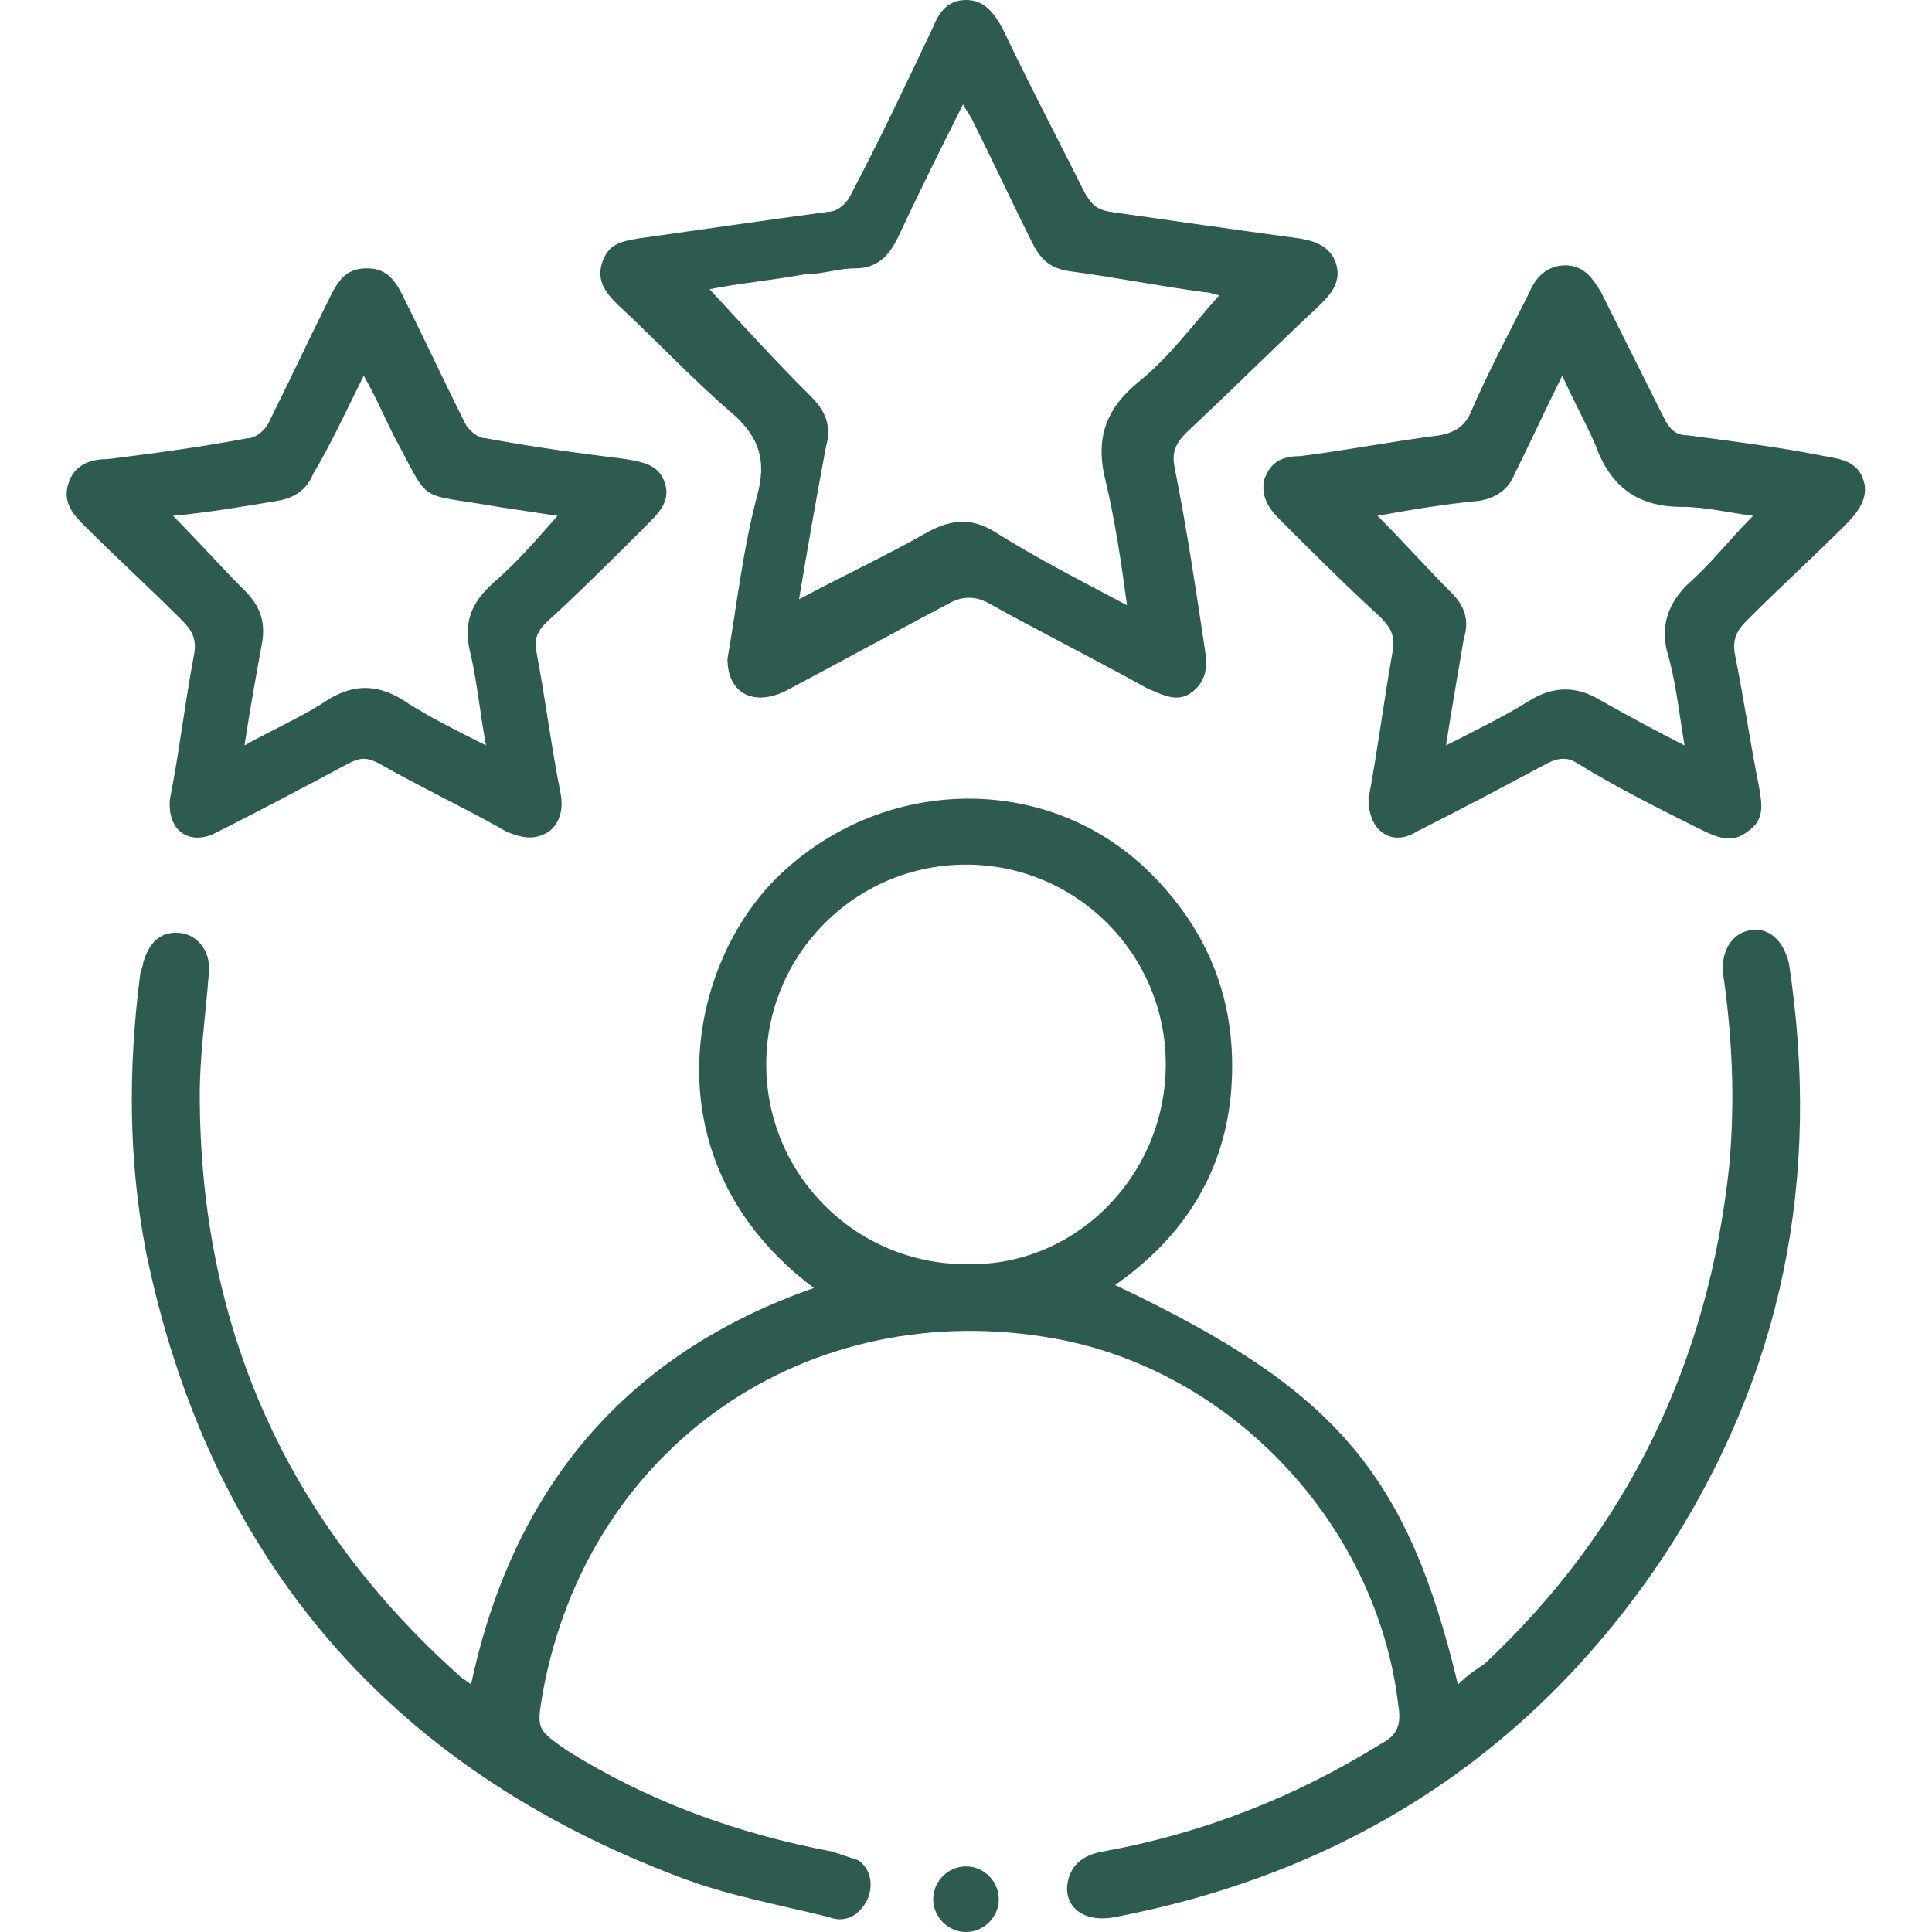
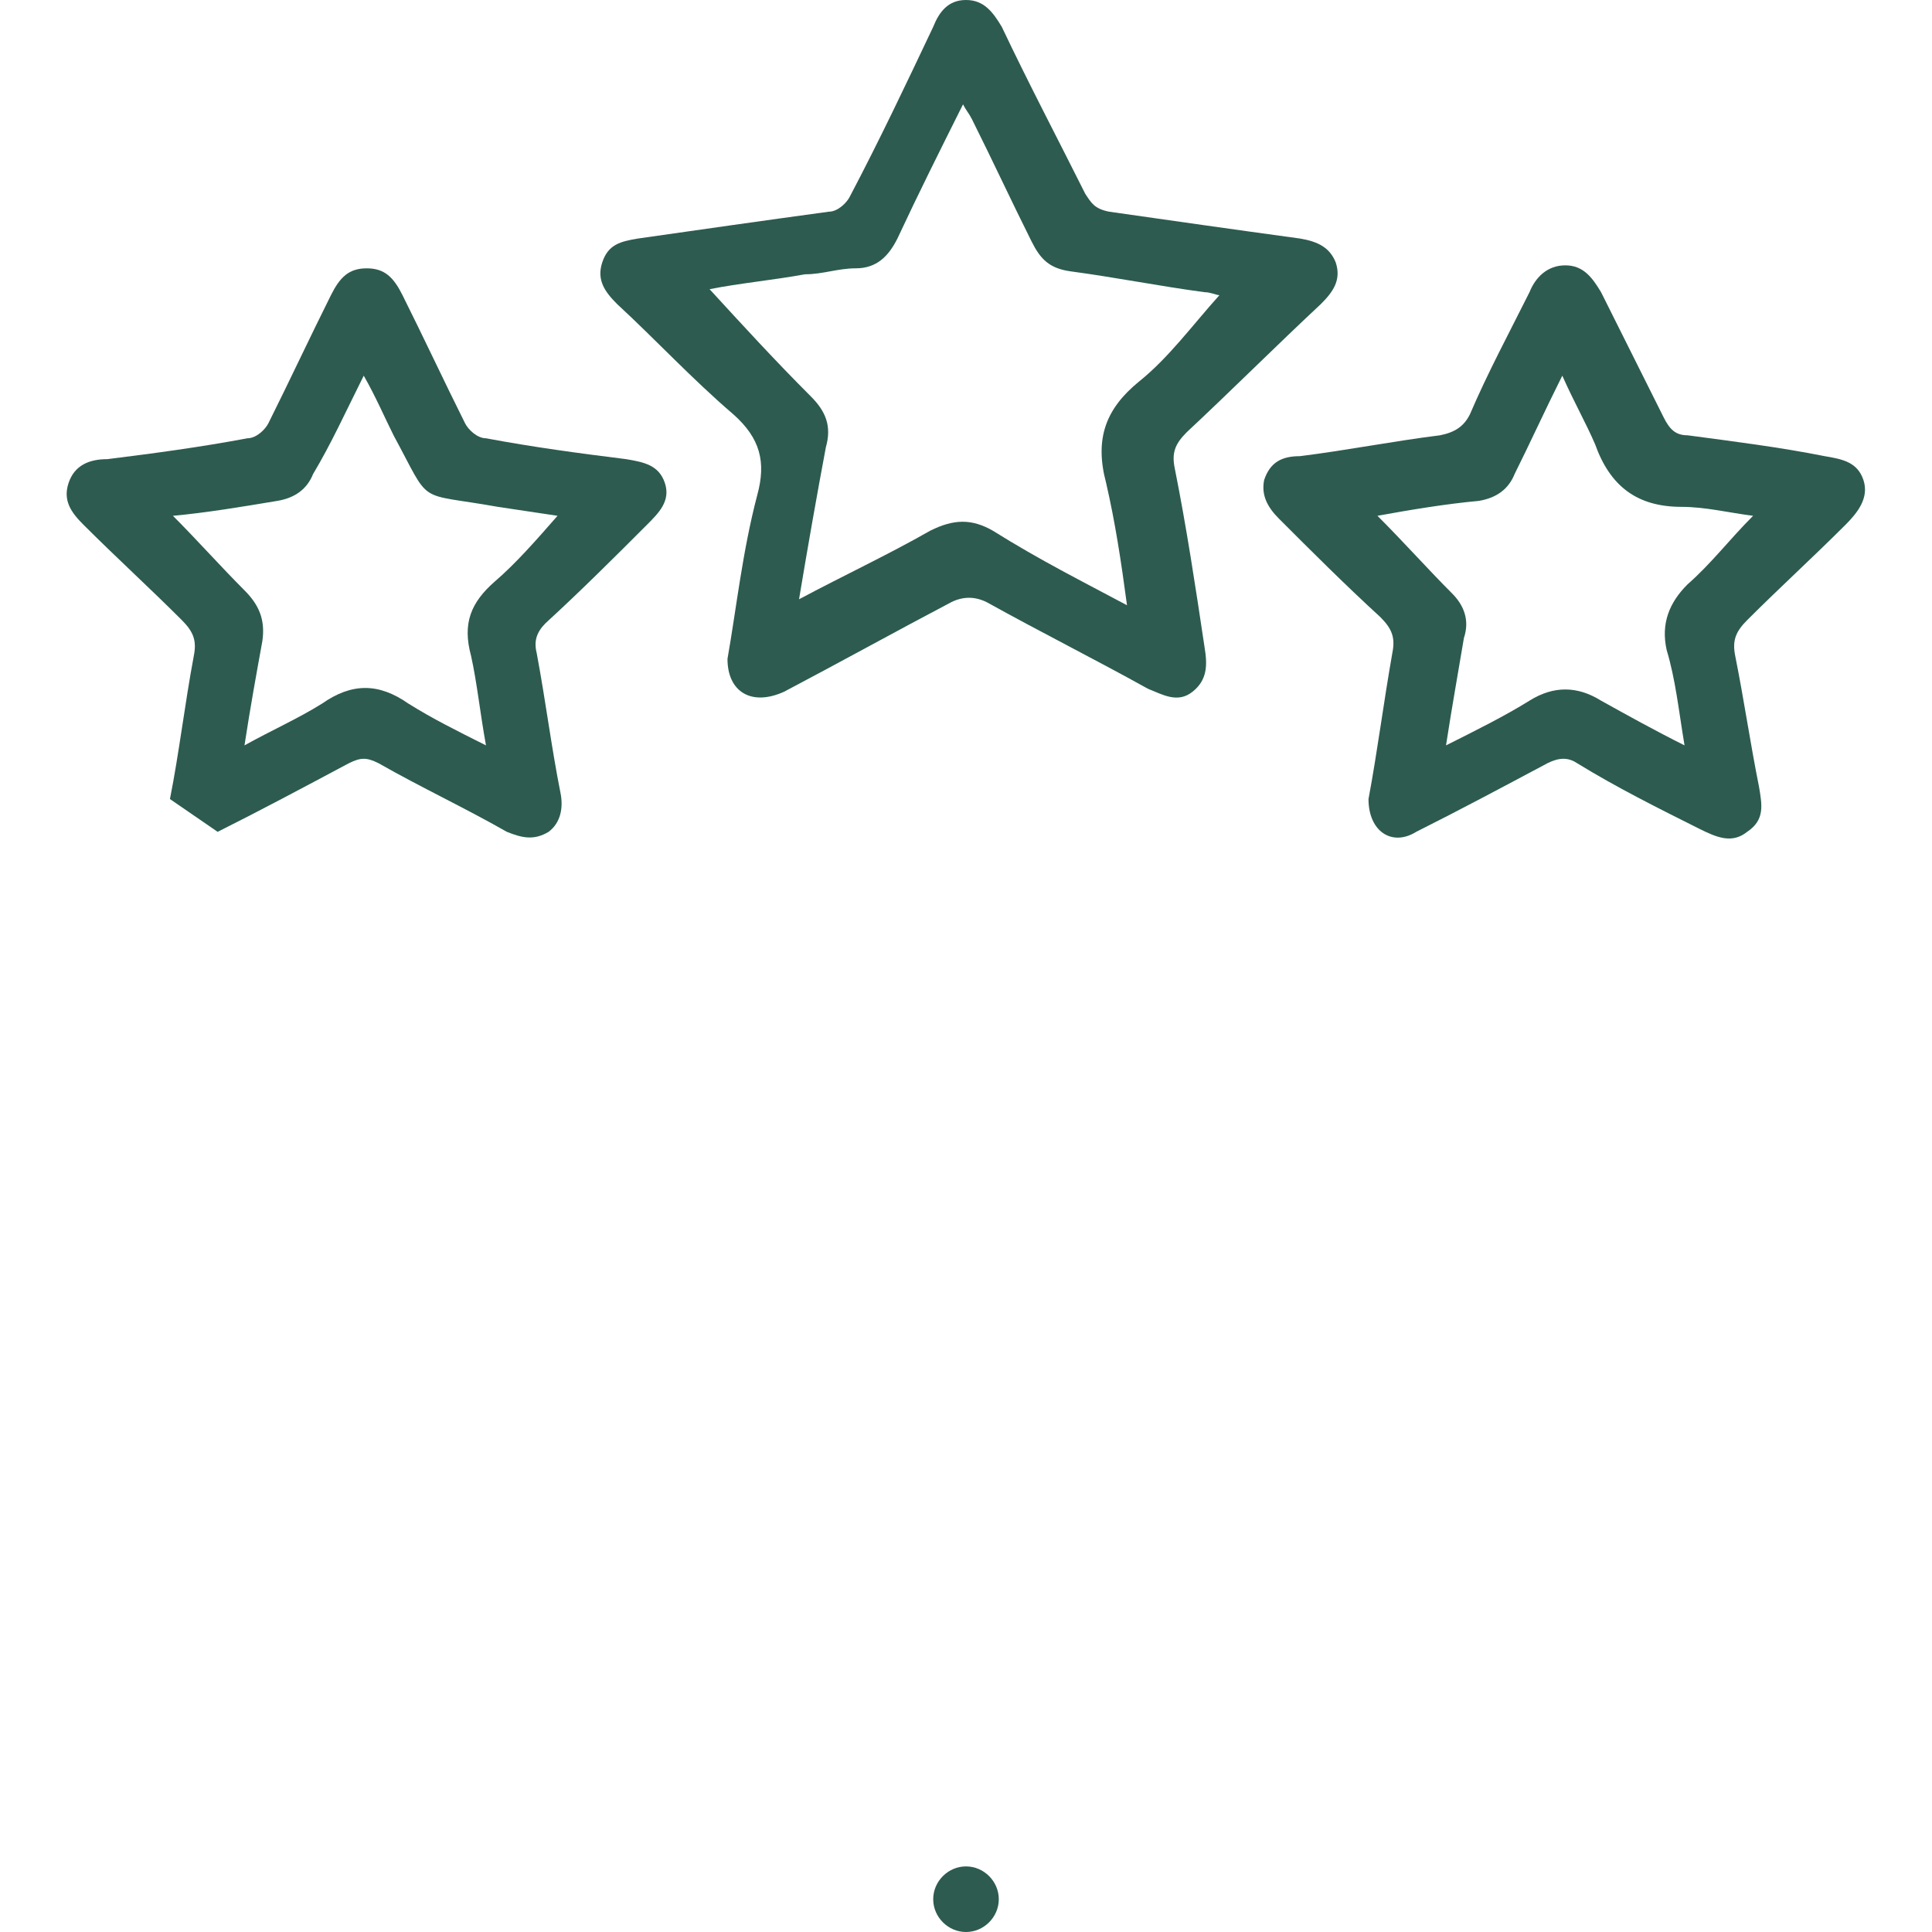
<svg xmlns="http://www.w3.org/2000/svg" version="1.1" id="Layer_1" x="0px" y="0px" viewBox="0 0 64.8 64.8" style="enable-background:new 0 0 64.8 64.8;" xml:space="preserve">
  <style type="text/css">
	.st0{fill:#2D5B50;}
</style>
  <g>
-     <path class="st0" d="M15.8,56.5c1.4-6.6,5.2-11.1,11.5-13.3c-5.6-4.2-4.3-10.9-1.1-13.9c3.5-3.3,9-3.4,12.4,0c2,2,2.9,4.4,2.7,7.2   c-0.2,2.8-1.6,5-3.9,6.6c7.4,3.5,9.8,6.3,11.5,13.4c0.3-0.3,0.6-0.5,0.9-0.7c4.8-4.5,7.5-10.1,8.2-16.7c0.2-2.2,0.1-4.3-0.2-6.4   c-0.1-0.8,0.3-1.4,0.9-1.5c0.6-0.1,1.1,0.3,1.3,1.1c1.1,7.2-0.2,13.8-4.2,19.9c-4.4,6.6-10.6,10.6-18.4,12.1   c-1,0.2-1.7-0.3-1.6-1.1c0.1-0.7,0.6-1,1.2-1.1c3.3-0.6,6.4-1.8,9.3-3.6c0.6-0.3,0.7-0.7,0.6-1.3c-0.7-6-5.5-11.2-11.5-12.3   c-8.3-1.5-15.7,3.6-17.2,11.9c-0.2,1.2-0.2,1.2,0.8,1.9c2.7,1.7,5.7,2.8,8.9,3.4c0.3,0.1,0.6,0.2,0.9,0.3c0.4,0.3,0.5,0.8,0.3,1.3   c-0.3,0.6-0.8,0.8-1.3,0.6c-1.6-0.4-3.3-0.7-4.9-1.3C13,59.3,7,52.2,4.9,42c-0.6-3.1-0.6-6.2-0.2-9.3c0-0.1,0.1-0.3,0.1-0.4   c0.2-0.7,0.6-1.1,1.3-1c0.6,0.1,1,0.7,0.9,1.4c-0.1,1.3-0.3,2.7-0.3,4c0,7.8,2.9,14.3,8.7,19.5C15.5,56.3,15.7,56.4,15.8,56.5z    M39.1,35.7c0-3.7-3-6.7-6.7-6.7c-3.7,0-6.7,3-6.7,6.7c0,3.7,3,6.7,6.7,6.7C36.1,42.5,39.1,39.4,39.1,35.7z" />
    <path class="st0" d="M24.4,22.1c0.3-1.7,0.5-3.6,1-5.5c0.3-1.1,0.1-1.9-0.8-2.7c-1.4-1.2-2.6-2.5-3.9-3.7c-0.4-0.4-0.7-0.8-0.5-1.4   c0.2-0.6,0.6-0.7,1.2-0.8c2.1-0.3,4.2-0.6,6.4-0.9c0.3,0,0.6-0.3,0.7-0.5c1-1.9,1.9-3.8,2.8-5.7C31.5,0.4,31.8,0,32.4,0   c0.6,0,0.9,0.4,1.2,0.9c0.9,1.9,1.9,3.8,2.8,5.6c0.2,0.3,0.3,0.5,0.8,0.6c2.1,0.3,4.2,0.6,6.4,0.9c0.6,0.1,1,0.3,1.2,0.8   c0.2,0.6-0.1,1-0.5,1.4c-1.5,1.4-3,2.9-4.5,4.3c-0.4,0.4-0.5,0.7-0.4,1.2c0.4,2,0.7,4,1,6c0.1,0.6,0.1,1.1-0.4,1.5   c-0.5,0.4-1,0.1-1.5-0.1c-1.8-1-3.6-1.9-5.4-2.9c-0.4-0.2-0.8-0.2-1.2,0c-1.9,1-3.7,2-5.6,3C25.2,23.7,24.4,23.2,24.4,22.1z    M37.8,20.3c-0.2-1.5-0.4-2.8-0.7-4.1c-0.4-1.5,0-2.5,1.1-3.4c1-0.8,1.8-1.9,2.7-2.9c-0.1,0-0.3-0.1-0.5-0.1   c-1.5-0.2-3-0.5-4.5-0.7c-0.7-0.1-1-0.4-1.3-1c-0.7-1.4-1.3-2.7-2-4.1c-0.1-0.2-0.2-0.3-0.3-0.5c-0.8,1.6-1.5,3-2.2,4.5   c-0.3,0.6-0.7,1-1.4,1c-0.6,0-1.1,0.2-1.7,0.2c-1.1,0.2-2.2,0.3-3.2,0.5c1.1,1.2,2.2,2.4,3.4,3.6c0.5,0.5,0.7,1,0.5,1.7   c-0.3,1.6-0.6,3.3-0.9,5.1c1.5-0.8,3-1.5,4.4-2.3c0.8-0.4,1.4-0.4,2.1,0C34.9,18.8,36.3,19.5,37.8,20.3z" />
-     <path class="st0" d="M5.7,26.8c0.3-1.5,0.5-3.2,0.8-4.8c0.1-0.5,0-0.8-0.4-1.2c-1.1-1.1-2.2-2.1-3.3-3.2c-0.4-0.4-0.7-0.8-0.5-1.4   c0.2-0.6,0.7-0.8,1.3-0.8c1.6-0.2,3.1-0.4,4.7-0.7c0.3,0,0.6-0.3,0.7-0.5c0.7-1.4,1.4-2.9,2.1-4.3C11.4,9.3,11.7,9,12.3,9   c0.6,0,0.9,0.3,1.2,0.9c0.7,1.4,1.4,2.9,2.1,4.3c0.1,0.2,0.4,0.5,0.7,0.5c1.6,0.3,3.1,0.5,4.7,0.7c0.6,0.1,1.1,0.2,1.3,0.8   c0.2,0.6-0.2,1-0.6,1.4c-1.1,1.1-2.2,2.2-3.4,3.3c-0.3,0.3-0.4,0.6-0.3,1c0.3,1.6,0.5,3.2,0.8,4.7c0.1,0.5,0,1-0.4,1.3   c-0.5,0.3-0.9,0.2-1.4,0c-1.4-0.8-2.9-1.5-4.3-2.3c-0.4-0.2-0.6-0.2-1,0c-1.5,0.8-3,1.6-4.4,2.3C6.4,28.4,5.6,27.9,5.7,26.8z    M8.2,25c0.9-0.5,1.8-0.9,2.6-1.4c1-0.7,1.9-0.7,2.9,0c0.8,0.5,1.6,0.9,2.6,1.4c-0.2-1.1-0.3-2.1-0.5-3c-0.3-1.1,0-1.8,0.8-2.5   c0.7-0.6,1.4-1.4,2.1-2.2c-0.7-0.1-1.3-0.2-2-0.3c-2.8-0.5-2.2,0-3.5-2.4c-0.3-0.6-0.6-1.3-1-2c-0.6,1.2-1.1,2.3-1.7,3.3   c-0.2,0.5-0.6,0.8-1.2,0.9c-1.2,0.2-2.4,0.4-3.5,0.5c0.8,0.8,1.6,1.7,2.4,2.5c0.5,0.5,0.7,1,0.6,1.7C8.6,22.6,8.4,23.7,8.2,25z" />
+     <path class="st0" d="M5.7,26.8c0.3-1.5,0.5-3.2,0.8-4.8c0.1-0.5,0-0.8-0.4-1.2c-1.1-1.1-2.2-2.1-3.3-3.2c-0.4-0.4-0.7-0.8-0.5-1.4   c0.2-0.6,0.7-0.8,1.3-0.8c1.6-0.2,3.1-0.4,4.7-0.7c0.3,0,0.6-0.3,0.7-0.5c0.7-1.4,1.4-2.9,2.1-4.3C11.4,9.3,11.7,9,12.3,9   c0.6,0,0.9,0.3,1.2,0.9c0.7,1.4,1.4,2.9,2.1,4.3c0.1,0.2,0.4,0.5,0.7,0.5c1.6,0.3,3.1,0.5,4.7,0.7c0.6,0.1,1.1,0.2,1.3,0.8   c0.2,0.6-0.2,1-0.6,1.4c-1.1,1.1-2.2,2.2-3.4,3.3c-0.3,0.3-0.4,0.6-0.3,1c0.3,1.6,0.5,3.2,0.8,4.7c0.1,0.5,0,1-0.4,1.3   c-0.5,0.3-0.9,0.2-1.4,0c-1.4-0.8-2.9-1.5-4.3-2.3c-0.4-0.2-0.6-0.2-1,0c-1.5,0.8-3,1.6-4.4,2.3z    M8.2,25c0.9-0.5,1.8-0.9,2.6-1.4c1-0.7,1.9-0.7,2.9,0c0.8,0.5,1.6,0.9,2.6,1.4c-0.2-1.1-0.3-2.1-0.5-3c-0.3-1.1,0-1.8,0.8-2.5   c0.7-0.6,1.4-1.4,2.1-2.2c-0.7-0.1-1.3-0.2-2-0.3c-2.8-0.5-2.2,0-3.5-2.4c-0.3-0.6-0.6-1.3-1-2c-0.6,1.2-1.1,2.3-1.7,3.3   c-0.2,0.5-0.6,0.8-1.2,0.9c-1.2,0.2-2.4,0.4-3.5,0.5c0.8,0.8,1.6,1.7,2.4,2.5c0.5,0.5,0.7,1,0.6,1.7C8.6,22.6,8.4,23.7,8.2,25z" />
    <path class="st0" d="M45.9,26.8c0.3-1.6,0.5-3.2,0.8-4.9c0.1-0.5,0-0.8-0.4-1.2c-1.2-1.1-2.3-2.2-3.4-3.3c-0.4-0.4-0.6-0.8-0.5-1.3   c0.2-0.6,0.6-0.8,1.2-0.8c1.6-0.2,3.1-0.5,4.7-0.7c0.5-0.1,0.8-0.3,1-0.7c0.6-1.4,1.3-2.7,2-4.1c0.2-0.5,0.6-0.9,1.2-0.9   c0.6,0,0.9,0.4,1.2,0.9c0.7,1.4,1.4,2.8,2.1,4.2c0.2,0.4,0.4,0.6,0.8,0.6c1.5,0.2,3.1,0.4,4.6,0.7c0.6,0.1,1.1,0.2,1.3,0.8   c0.2,0.6-0.2,1.1-0.6,1.5c-1.1,1.1-2.2,2.1-3.3,3.2c-0.4,0.4-0.5,0.7-0.4,1.2c0.3,1.5,0.5,2.9,0.8,4.4c0.1,0.6,0.2,1.1-0.4,1.5   c-0.5,0.4-1,0.2-1.6-0.1c-1.4-0.7-2.8-1.4-4.1-2.2c-0.3-0.2-0.6-0.2-1,0c-1.5,0.8-3,1.6-4.4,2.3C46.7,28.4,45.9,27.9,45.9,26.8z    M46.2,17.3c0.9,0.9,1.7,1.8,2.5,2.6c0.4,0.4,0.6,0.9,0.4,1.5c-0.2,1.2-0.4,2.3-0.6,3.6c1-0.5,2-1,2.8-1.5c0.8-0.5,1.6-0.5,2.4,0   c0.9,0.5,1.8,1,2.8,1.5c-0.2-1.2-0.3-2.2-0.6-3.2c-0.2-0.9,0.1-1.6,0.7-2.2c0.8-0.7,1.4-1.5,2.2-2.3c-0.8-0.1-1.6-0.3-2.4-0.3   c-1.5,0-2.4-0.7-2.9-2.1c-0.3-0.7-0.7-1.4-1.1-2.3c-0.6,1.2-1.1,2.3-1.6,3.3c-0.2,0.5-0.6,0.8-1.2,0.9   C48.5,16.9,47.3,17.1,46.2,17.3z" />
    <path class="st0" d="M33.5,63.7c0,0.6-0.5,1.1-1.1,1.1c-0.6,0-1.1-0.5-1.1-1.1c0-0.6,0.5-1.1,1.1-1.1C33,62.6,33.5,63.1,33.5,63.7z   " />
  </g>
</svg>